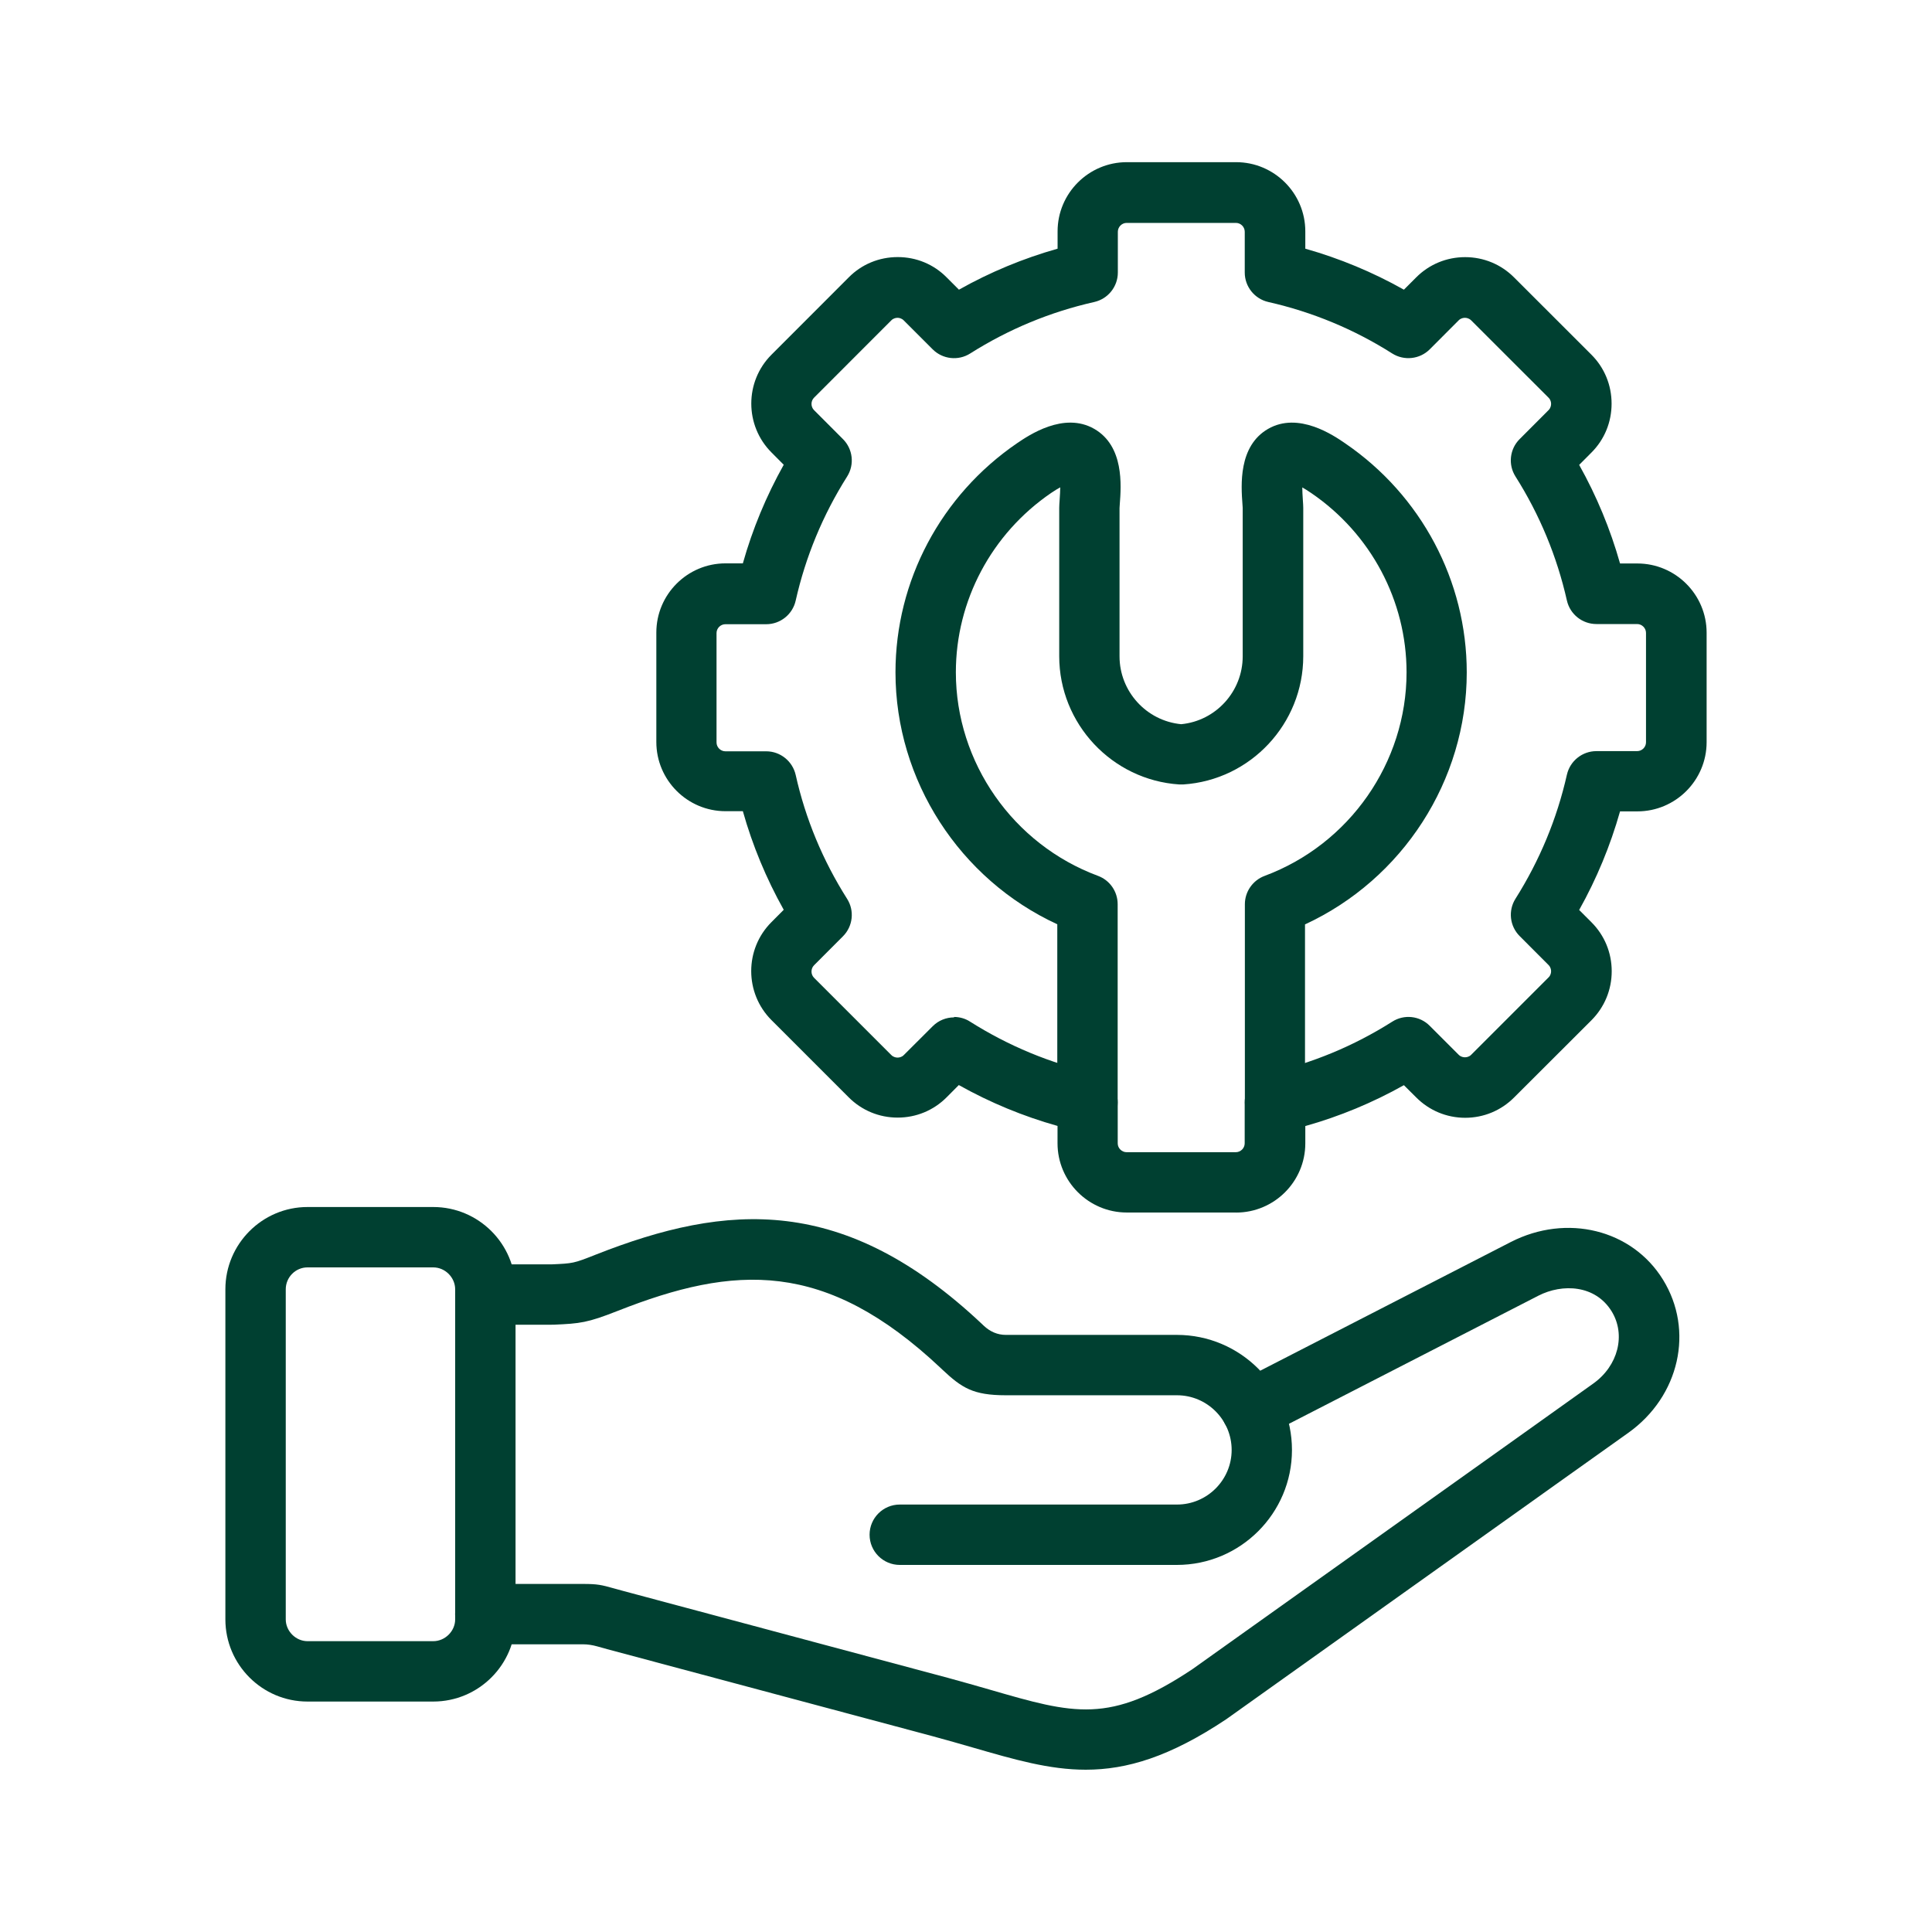
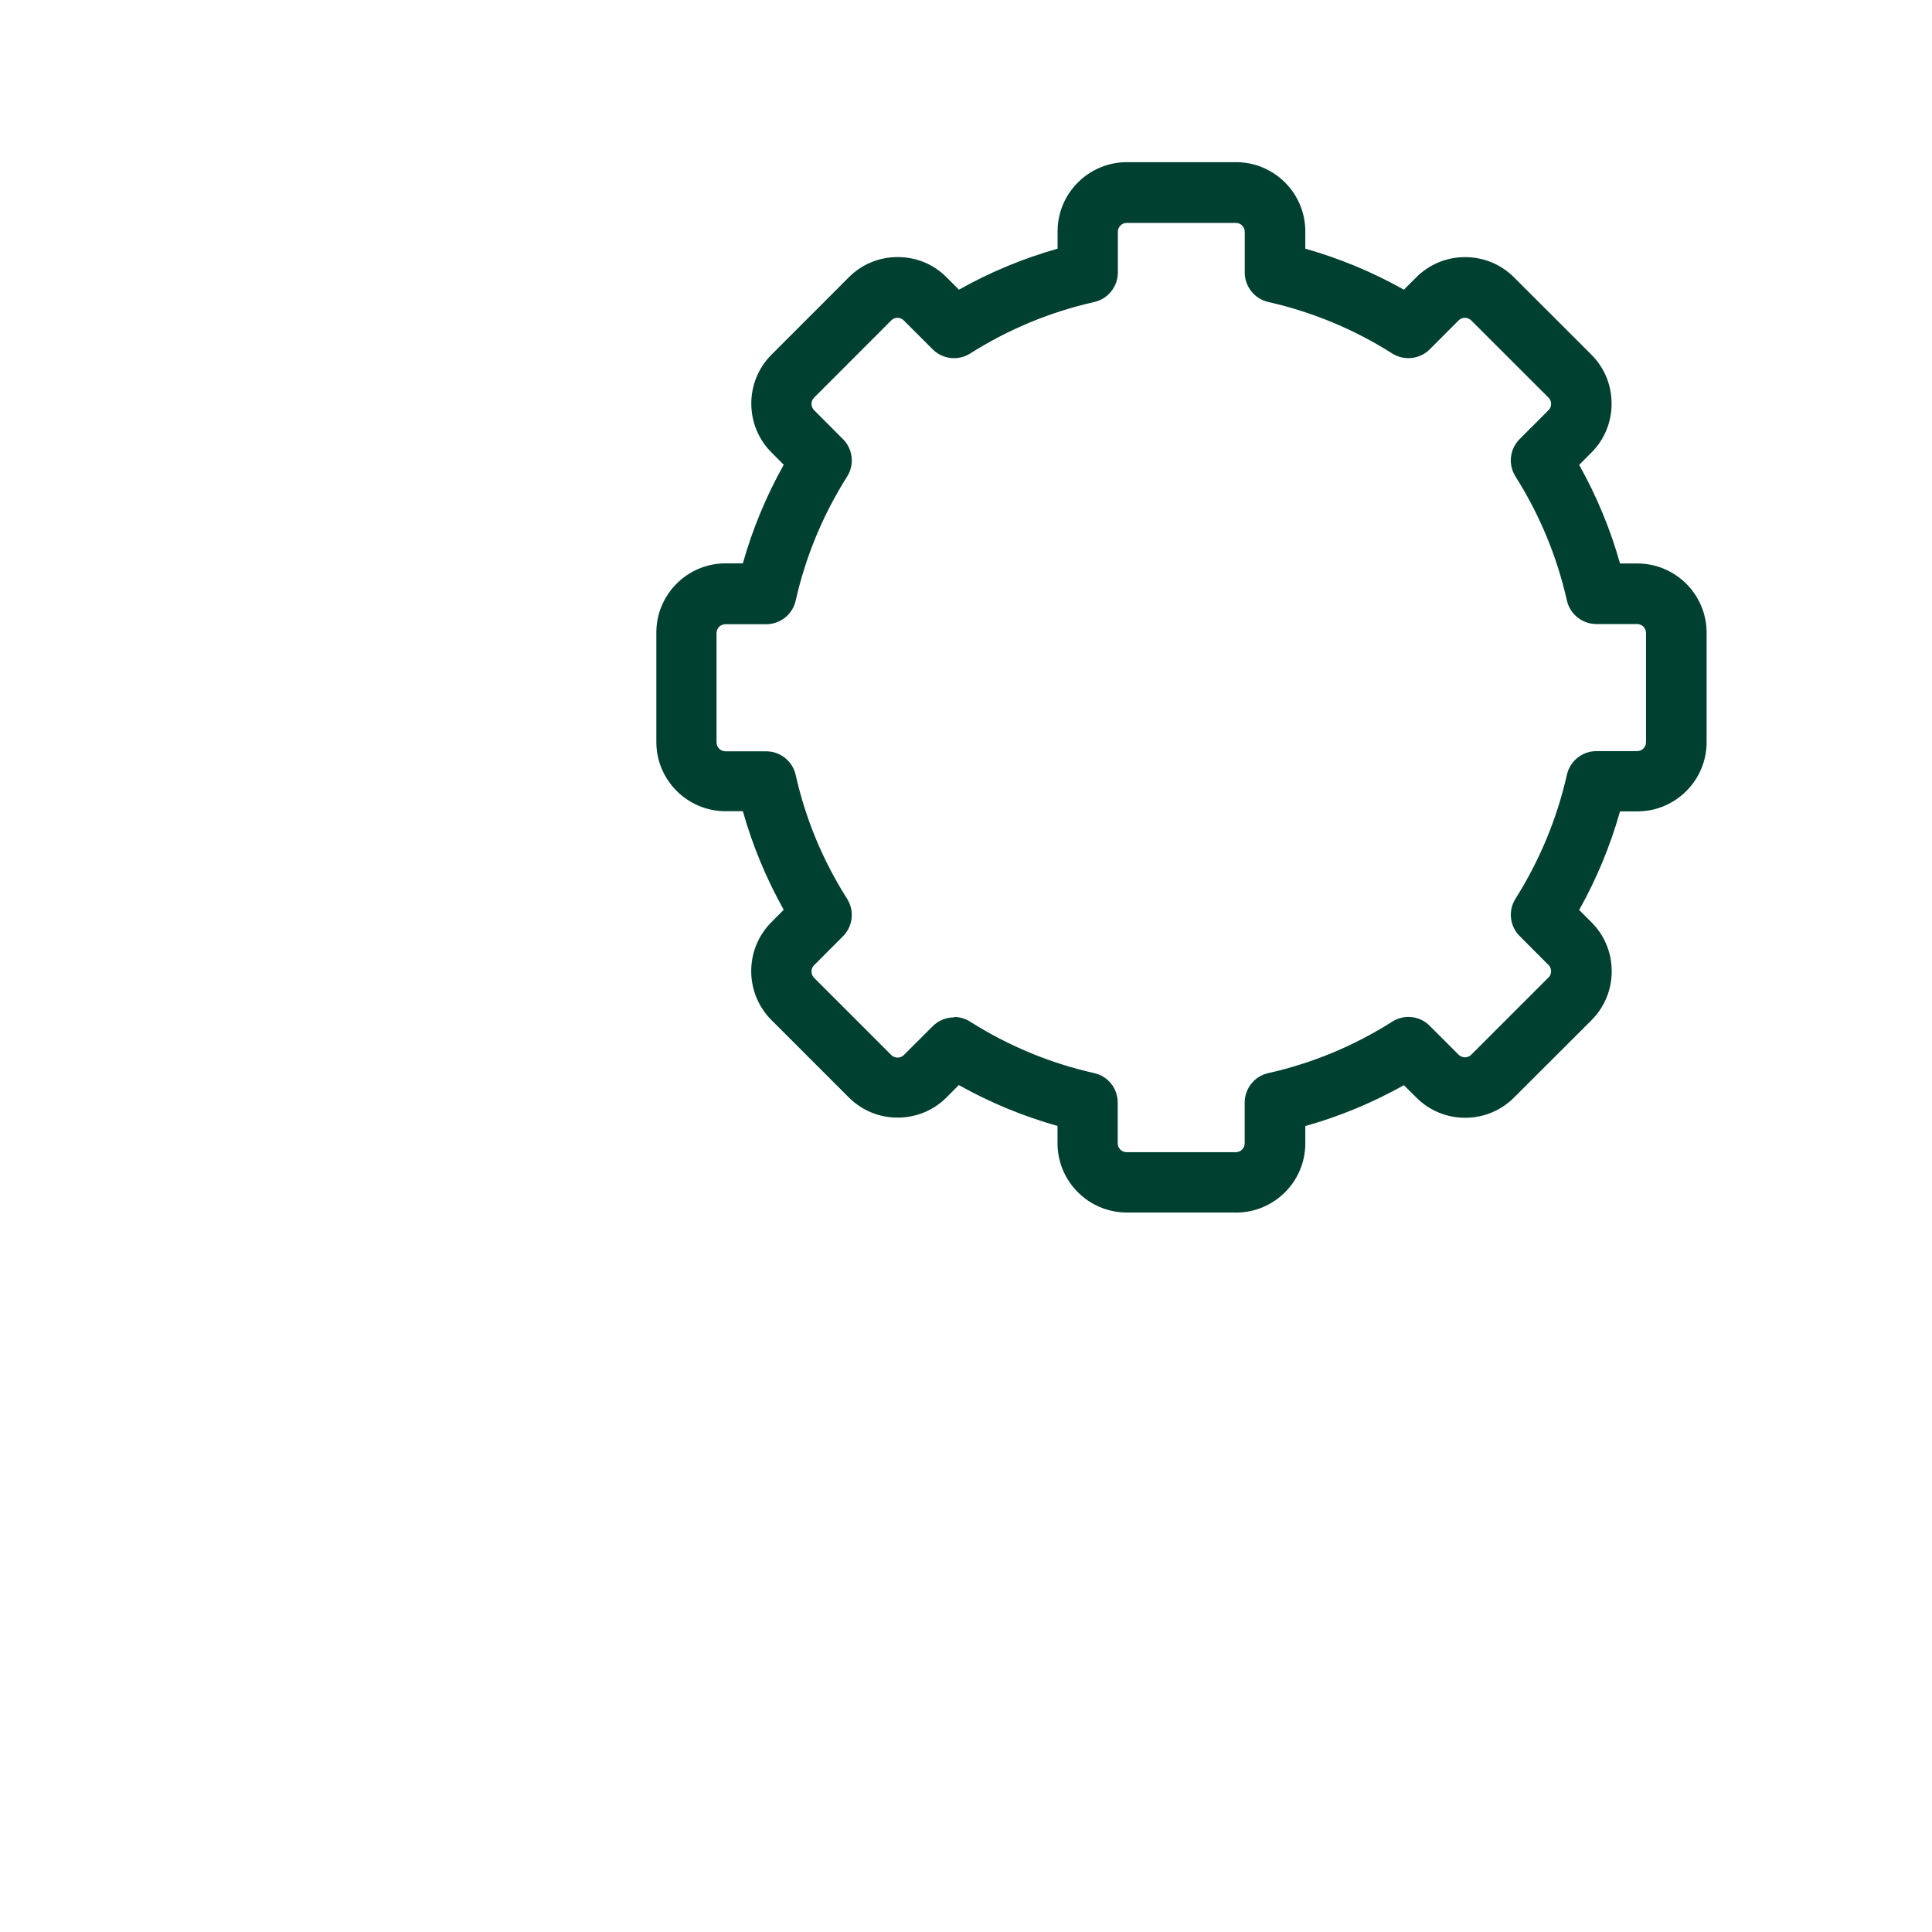
<svg xmlns="http://www.w3.org/2000/svg" width="32" height="32" viewBox="0 0 32 32" fill="none">
-   <path d="M7.176 28.183H5.093C4.343 28.183 3.733 27.572 3.733 26.822V21.355C3.733 20.604 4.344 19.992 5.093 19.992H7.176C7.927 19.992 8.539 20.603 8.539 21.355V26.822C8.539 27.572 7.928 28.183 7.176 28.183ZM5.093 20.992C4.895 20.992 4.733 21.155 4.733 21.355V26.822C4.733 27.017 4.899 27.183 5.093 27.183H7.176C7.372 27.183 7.539 27.017 7.539 26.822V21.355C7.539 21.159 7.373 20.992 7.176 20.992H5.093Z" fill="#004031" />
-   <path d="M19.495 25.92H14.903C14.627 25.92 14.403 25.696 14.403 25.42C14.403 25.144 14.627 24.92 14.903 24.92H19.495C19.993 24.92 20.4 24.514 20.4 24.016C20.4 23.517 19.993 23.11 19.495 23.11H16.661C16.116 23.11 15.931 22.988 15.608 22.685L15.583 22.661C13.667 20.857 12.168 20.948 10.227 21.714C9.729 21.91 9.608 21.922 9.175 21.941H9.144C9.137 21.942 9.129 21.942 9.123 21.942H8.039C7.763 21.942 7.539 21.718 7.539 21.442C7.539 21.166 7.763 20.942 8.039 20.942H9.132C9.493 20.926 9.5 20.926 9.859 20.784C12.053 19.917 13.983 19.781 16.267 21.932L16.292 21.956C16.401 22.059 16.524 22.11 16.66 22.11H19.493C20.544 22.11 21.399 22.965 21.399 24.016C21.399 25.066 20.544 25.92 19.493 25.92H19.495Z" fill="#004031" />
  <path d="M20.472 20.083H18.663C18.031 20.083 17.516 19.568 17.516 18.936V18.649C16.947 18.489 16.4 18.263 15.881 17.972L15.679 18.175C15.464 18.391 15.176 18.511 14.868 18.511C14.56 18.511 14.272 18.391 14.056 18.174L12.777 16.895C12.331 16.448 12.331 15.72 12.777 15.274L12.981 15.069C12.691 14.551 12.464 14.004 12.304 13.436H12.017C11.385 13.436 10.871 12.921 10.871 12.29V10.477C10.871 9.845 11.385 9.331 12.017 9.331H12.304C12.464 8.763 12.691 8.216 12.981 7.698L12.779 7.495C12.332 7.048 12.332 6.32 12.779 5.874L14.059 4.593C14.273 4.377 14.561 4.258 14.869 4.258C15.177 4.258 15.465 4.377 15.68 4.595L15.883 4.798C16.4 4.507 16.948 4.28 17.517 4.119V3.832C17.517 3.2 18.032 2.686 18.664 2.686H20.473C21.105 2.686 21.62 3.2 21.62 3.832V4.119C22.189 4.28 22.736 4.507 23.253 4.798L23.456 4.595C23.671 4.379 23.959 4.259 24.267 4.259C24.575 4.259 24.863 4.379 25.079 4.596L26.359 5.875C26.575 6.091 26.693 6.379 26.693 6.686C26.693 6.992 26.575 7.28 26.359 7.496L26.156 7.7C26.445 8.216 26.672 8.763 26.833 9.333H27.12C27.752 9.333 28.267 9.848 28.267 10.48V12.292C28.267 12.924 27.752 13.439 27.12 13.439H26.833C26.672 14.008 26.445 14.556 26.156 15.072L26.36 15.276C26.576 15.492 26.695 15.78 26.695 16.087C26.695 16.393 26.576 16.681 26.36 16.898L25.079 18.177C24.864 18.393 24.576 18.514 24.268 18.514C23.96 18.514 23.672 18.393 23.456 18.176L23.253 17.974C22.736 18.264 22.189 18.491 21.62 18.651V18.938C21.62 19.57 21.105 20.084 20.473 20.084L20.472 20.083ZM15.801 16.844C15.893 16.844 15.987 16.869 16.068 16.922C16.704 17.324 17.396 17.611 18.123 17.774C18.351 17.824 18.513 18.027 18.513 18.262V18.938C18.513 19.017 18.58 19.084 18.66 19.084H20.469C20.549 19.084 20.616 19.017 20.616 18.938V18.262C20.616 18.028 20.779 17.824 21.007 17.774C21.735 17.611 22.425 17.324 23.06 16.922C23.257 16.796 23.516 16.824 23.681 16.991L24.16 17.47C24.197 17.507 24.24 17.512 24.264 17.512C24.287 17.512 24.331 17.507 24.367 17.471L25.649 16.189C25.685 16.154 25.691 16.11 25.691 16.087C25.691 16.064 25.685 16.02 25.649 15.984L25.171 15.505C25.005 15.34 24.977 15.083 25.101 14.886C25.501 14.252 25.788 13.562 25.953 12.831C26.005 12.603 26.208 12.441 26.441 12.441H27.116C27.196 12.441 27.263 12.375 27.263 12.295V10.483C27.263 10.403 27.196 10.336 27.116 10.336H26.441C26.208 10.336 26.005 10.175 25.953 9.947C25.788 9.216 25.501 8.524 25.101 7.892C24.976 7.695 25.005 7.436 25.171 7.272L25.649 6.793C25.685 6.757 25.691 6.713 25.691 6.689C25.691 6.665 25.685 6.623 25.649 6.587L24.368 5.307C24.331 5.27 24.287 5.264 24.264 5.264C24.241 5.264 24.197 5.269 24.161 5.305L23.681 5.786C23.516 5.951 23.257 5.979 23.06 5.855C22.427 5.453 21.736 5.167 21.007 5.002C20.779 4.95 20.617 4.747 20.617 4.514V3.839C20.617 3.759 20.551 3.692 20.471 3.692H18.661C18.581 3.692 18.515 3.759 18.515 3.839V4.514C18.515 4.747 18.353 4.95 18.125 5.002C17.396 5.166 16.704 5.453 16.069 5.855C15.872 5.98 15.613 5.951 15.448 5.786L14.969 5.307C14.932 5.27 14.889 5.264 14.867 5.264C14.844 5.264 14.8 5.269 14.764 5.305L13.483 6.587C13.427 6.643 13.427 6.737 13.483 6.793L13.961 7.272C14.127 7.437 14.156 7.695 14.031 7.893C13.629 8.529 13.343 9.22 13.179 9.948C13.128 10.176 12.925 10.339 12.691 10.339H12.015C11.935 10.339 11.868 10.405 11.868 10.486V12.297C11.868 12.377 11.935 12.444 12.015 12.444H12.691C12.924 12.444 13.127 12.607 13.179 12.835C13.341 13.562 13.628 14.252 14.031 14.888C14.156 15.085 14.127 15.344 13.961 15.509L13.483 15.988C13.427 16.044 13.427 16.139 13.483 16.195L14.763 17.475C14.8 17.512 14.844 17.517 14.867 17.517C14.889 17.517 14.933 17.512 14.969 17.476L15.449 16.997C15.545 16.901 15.673 16.851 15.803 16.851L15.801 16.844Z" fill="#004031" />
-   <path d="M21.119 18.761C20.843 18.761 20.619 18.537 20.619 18.261V14.977C20.619 14.768 20.75 14.581 20.945 14.508C22.351 13.985 23.297 12.631 23.297 11.136C23.297 9.952 22.707 8.841 21.719 8.167C21.66 8.127 21.611 8.096 21.57 8.073C21.57 8.131 21.574 8.199 21.579 8.277C21.583 8.335 21.586 8.38 21.586 8.411V10.869C21.586 11.987 20.714 12.92 19.599 12.993C19.576 12.993 19.555 12.993 19.532 12.993C18.418 12.92 17.544 11.987 17.544 10.869V8.411C17.544 8.38 17.547 8.333 17.551 8.276C17.556 8.197 17.561 8.129 17.561 8.072C17.519 8.095 17.468 8.125 17.41 8.165C16.422 8.84 15.832 9.951 15.832 11.135C15.832 12.629 16.778 13.984 18.186 14.507C18.382 14.579 18.512 14.767 18.512 14.976V18.26C18.512 18.536 18.288 18.76 18.012 18.76C17.736 18.76 17.512 18.536 17.512 18.26V15.309C15.896 14.564 14.832 12.928 14.832 11.136C14.832 9.621 15.585 8.203 16.846 7.341C17.038 7.211 17.62 6.813 18.125 7.104C18.619 7.389 18.571 8.039 18.547 8.352C18.546 8.377 18.543 8.4 18.543 8.416V10.871C18.543 11.452 18.988 11.94 19.564 11.995C20.139 11.94 20.583 11.452 20.583 10.871V8.412C20.583 8.4 20.581 8.377 20.579 8.352C20.556 8.04 20.509 7.389 21.003 7.104C21.507 6.813 22.09 7.212 22.28 7.343C23.541 8.204 24.294 9.623 24.294 11.137C24.294 12.929 23.231 14.564 21.615 15.311V18.261C21.615 18.537 21.391 18.761 21.115 18.761H21.119Z" fill="#004031" />
-   <path d="M17.983 29.312C17.38 29.312 16.802 29.144 16.114 28.945C15.907 28.886 15.686 28.821 15.447 28.757L10.056 27.315C9.988 27.296 9.935 27.281 9.891 27.269C9.808 27.246 9.731 27.235 9.66 27.235H8.038C7.762 27.235 7.538 27.011 7.538 26.735C7.538 26.459 7.762 26.235 8.038 26.235H9.66C9.895 26.235 9.963 26.251 10.162 26.307C10.203 26.319 10.252 26.332 10.315 26.349L15.706 27.792C15.952 27.859 16.179 27.924 16.391 27.985C17.795 28.392 18.376 28.561 19.75 27.647L25.174 23.783L26.388 22.917C26.802 22.623 26.932 22.108 26.694 21.72C26.423 21.28 25.878 21.257 25.48 21.461L20.955 23.785C20.71 23.911 20.408 23.815 20.282 23.569C20.155 23.324 20.252 23.023 20.498 22.896L25.023 20.572C25.95 20.097 27.032 20.364 27.544 21.195C28.064 22.036 27.818 23.127 26.97 23.732L25.756 24.596L25.166 25.017C25.166 25.017 25.163 25.02 25.16 25.021L20.326 28.465C20.326 28.465 20.318 28.471 20.312 28.475C19.376 29.099 18.664 29.312 17.983 29.312Z" fill="#004031" />
</svg>